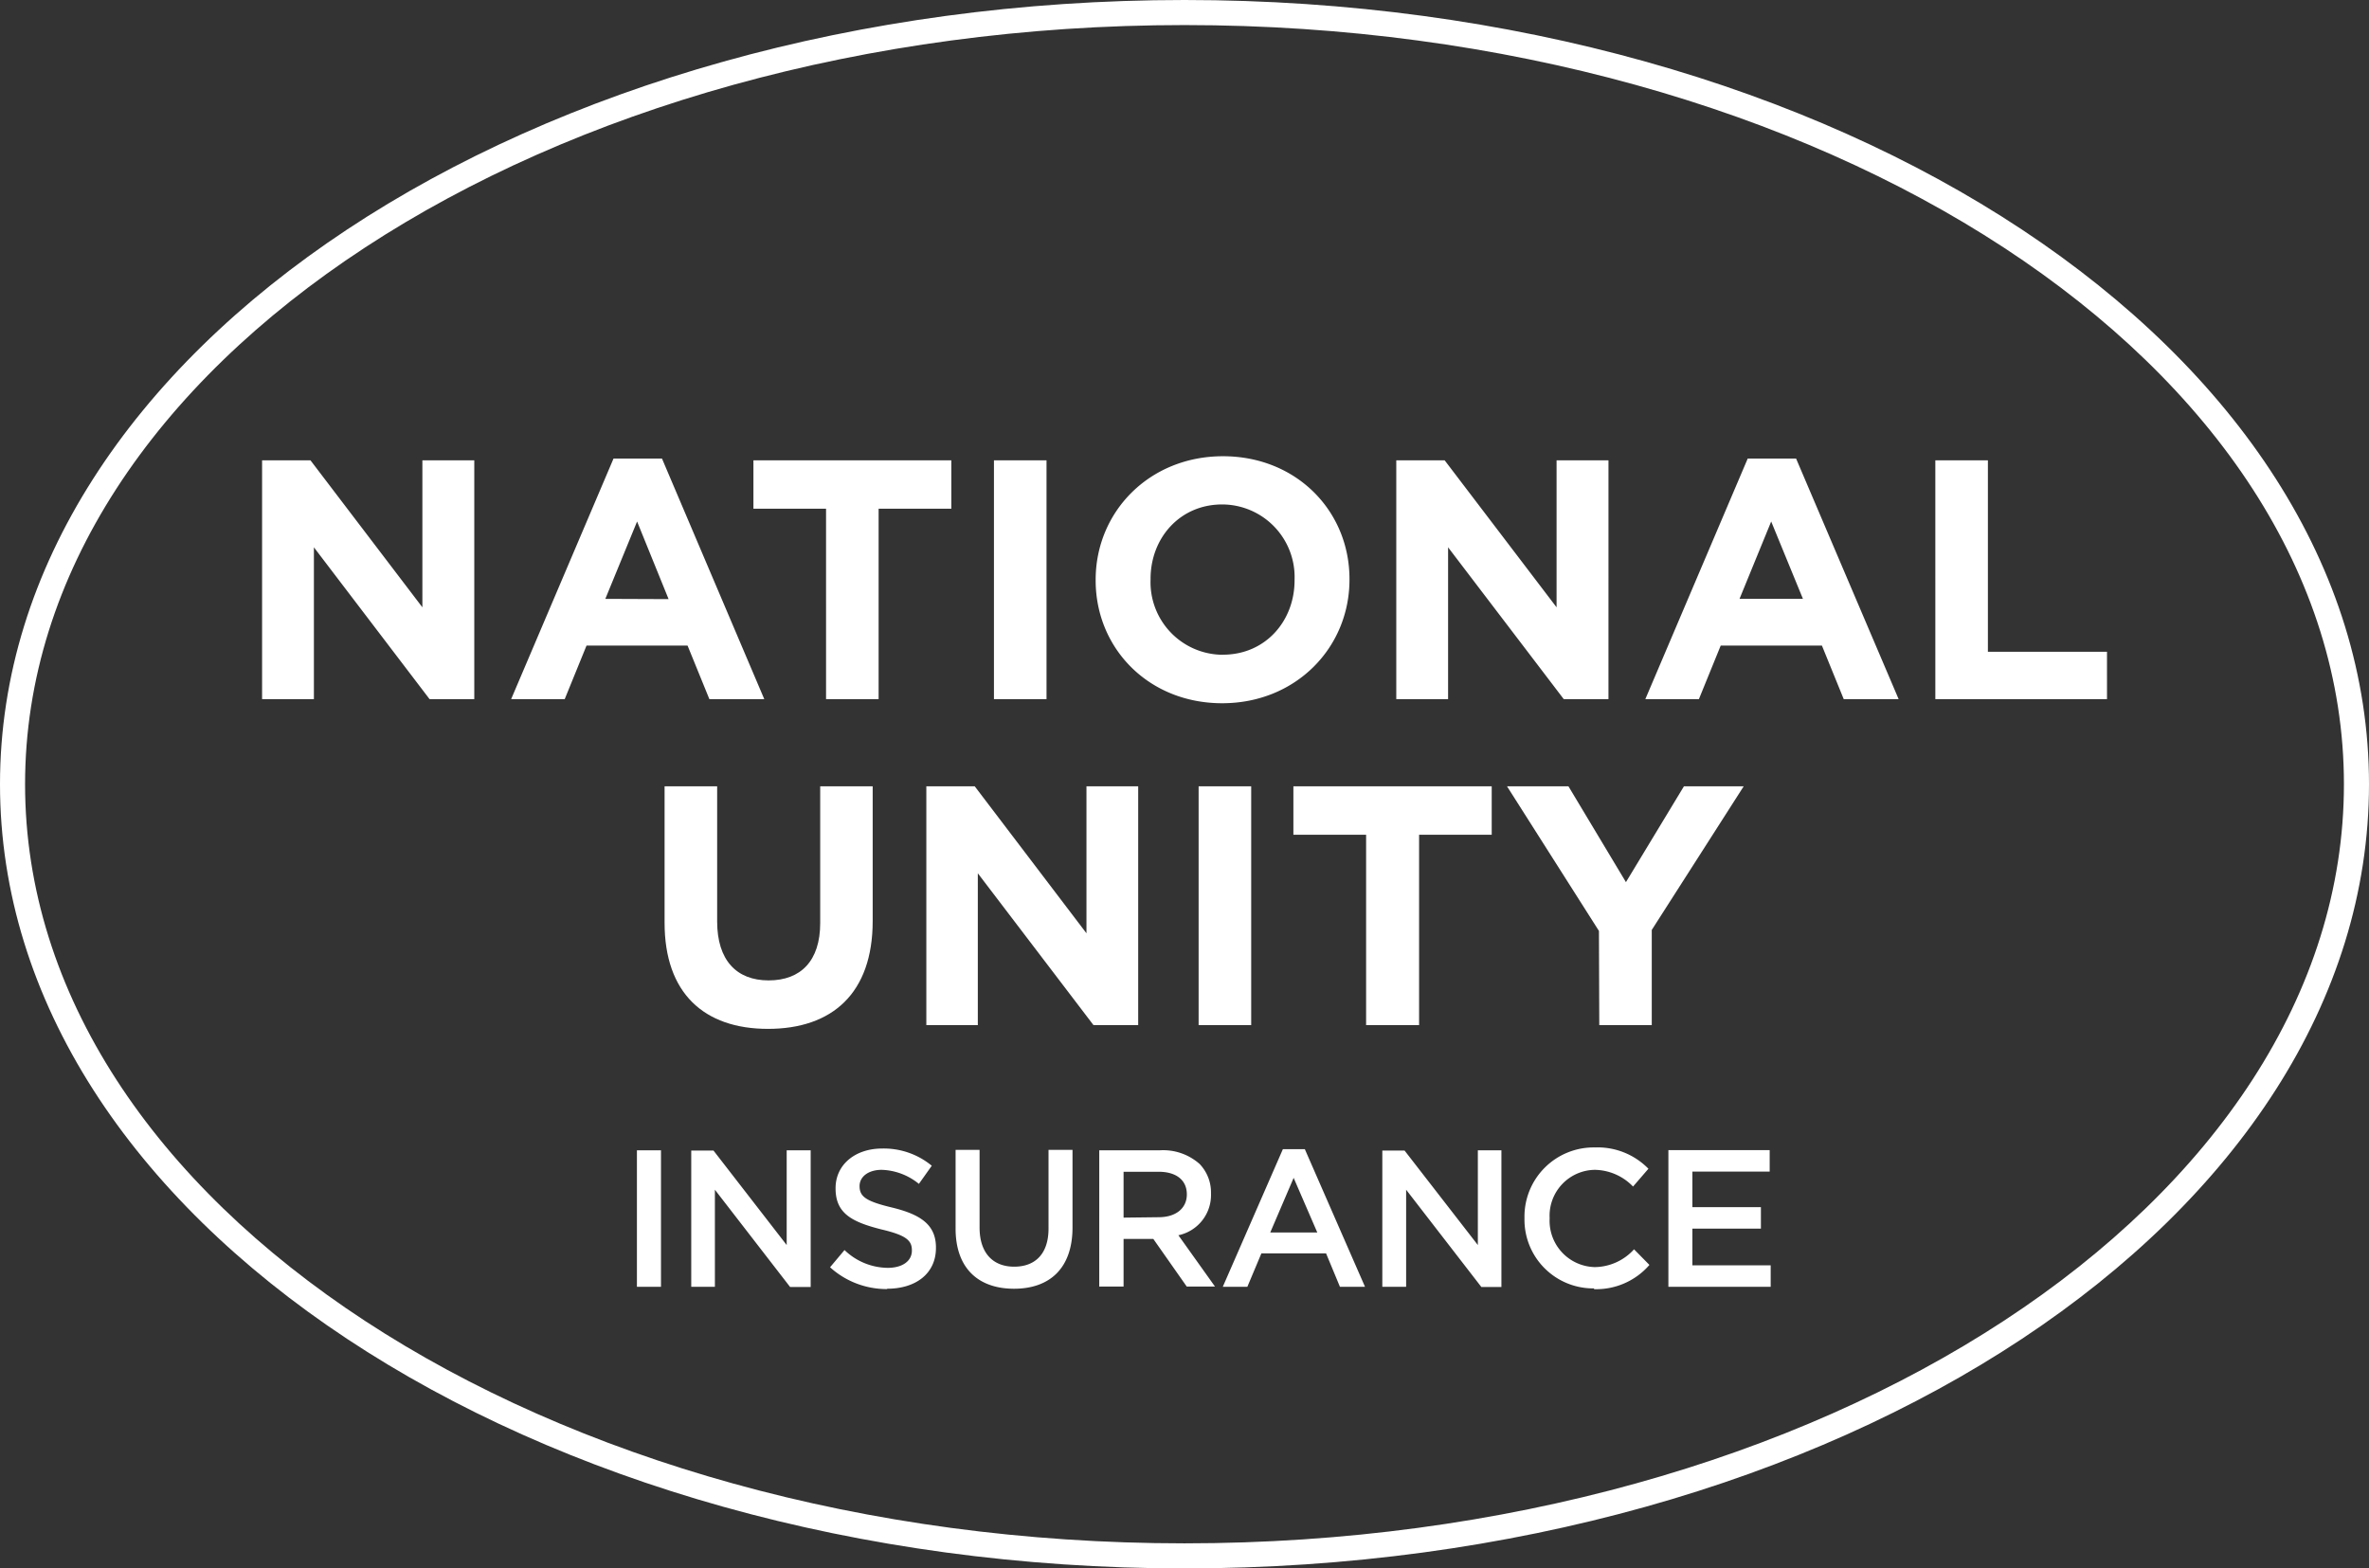
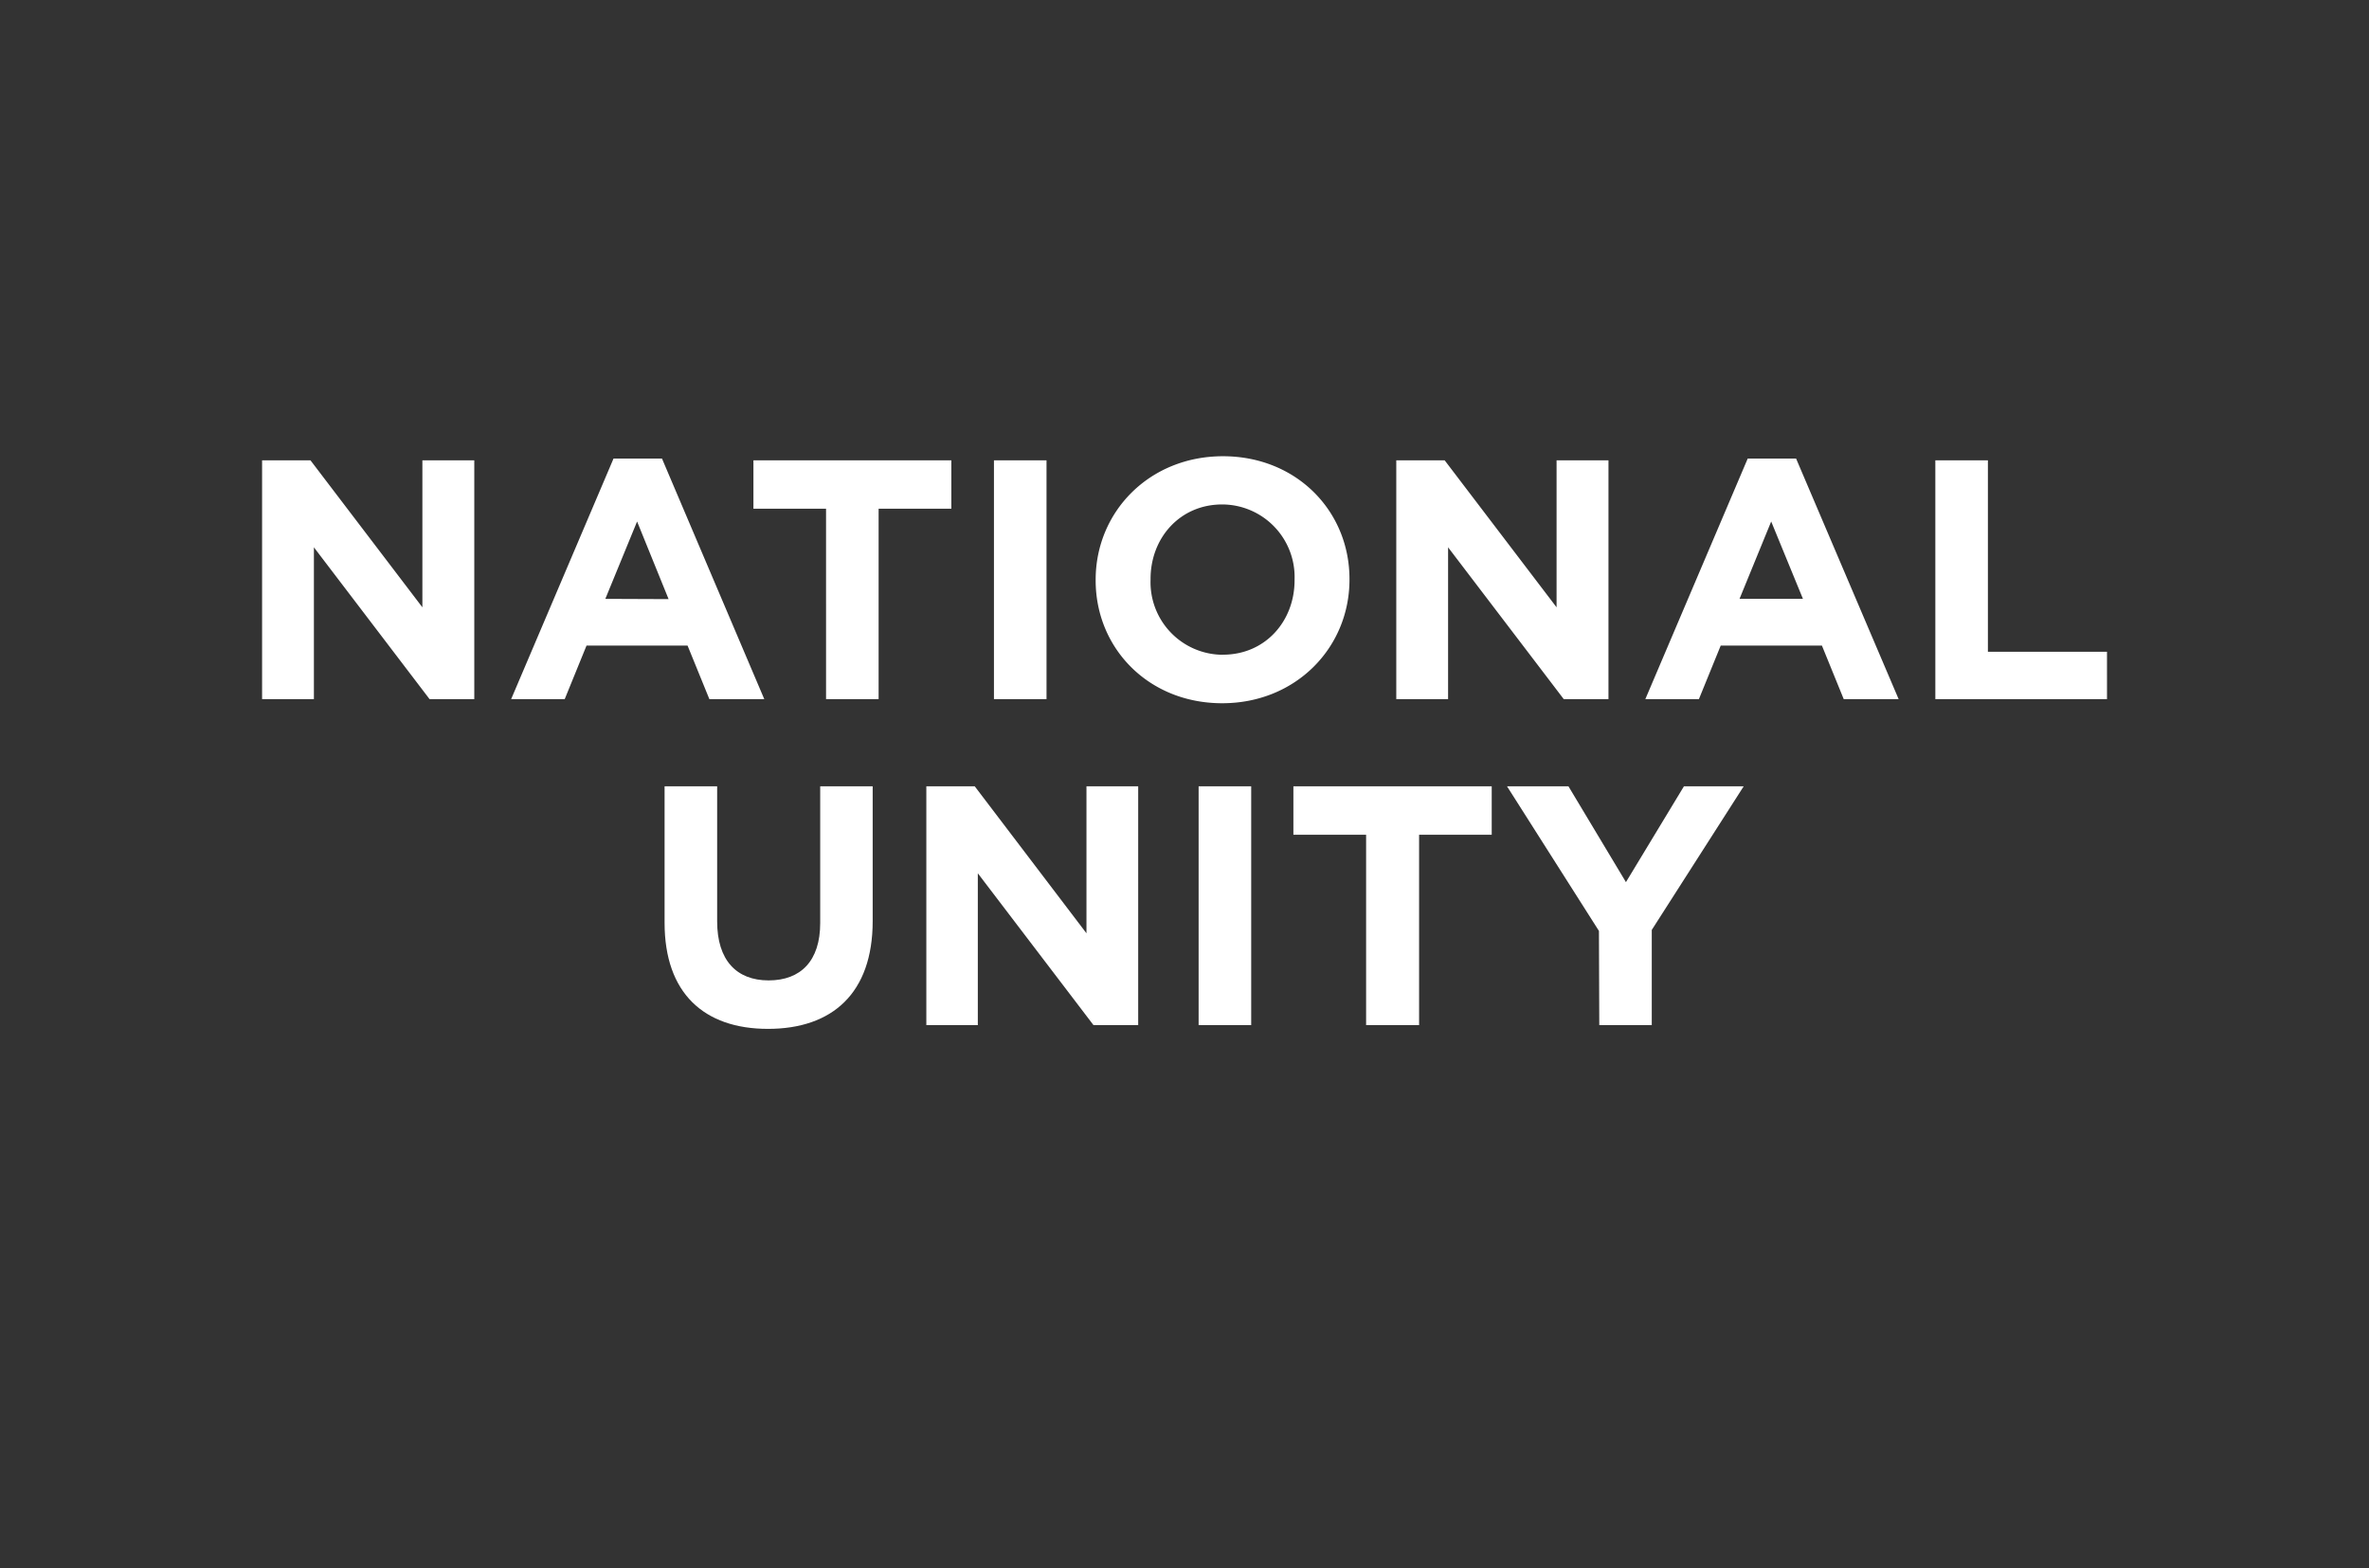
<svg xmlns="http://www.w3.org/2000/svg" viewBox="0 0 283.46 187.7">
  <rect x="0" y="0" width="283.46" height="187.7" fill="#333333" stroke="none" />
  <defs>
    <style>.cls-1,.cls-2{fill:#fff;}.cls-2{fill-rule:evenodd;}</style>
  </defs>
  <g id="Capa_2" data-name="Capa 2">
    <g id="Layer_1" data-name="Layer 1">
-       <path class="cls-1" d="M141.73,3c76.5,0,138.73,40.76,138.73,90.85S218.23,184.7,141.73,184.7,3,144,3,93.85,65.24,3,141.73,3m0-3C63.46,0,0,42,0,93.85S63.46,187.7,141.73,187.7s141.73-42,141.73-93.85S220,0,141.73,0Z" />
-       <path class="cls-2" d="M76.21,154h2.88V137.66H76.21V154Zm6.5,0h2.83V142.38l9,11.64H97V137.66H94.13V149l-8.76-11.31H82.71V154Zm23.43.23c3.44,0,5.85-1.82,5.85-4.88v-.05c0-2.71-1.8-3.95-5.26-4.79-3.13-.75-3.88-1.31-3.88-2.57v0c0-1.08,1-1.94,2.66-1.94a7.4,7.4,0,0,1,4.44,1.68l1.54-2.17a9,9,0,0,0-5.93-2.06c-3.25,0-5.58,1.94-5.58,4.74v.05c0,3,2,4,5.44,4.88,3,.7,3.69,1.33,3.69,2.5v.05c0,1.24-1.12,2.06-2.9,2.06a7.56,7.56,0,0,1-5.16-2.13l-1.73,2.06a10.07,10.07,0,0,0,6.82,2.61Zm15.19,0c4.28,0,7-2.46,7-7.34v-9.28h-2.87v9.42c0,3-1.57,4.56-4.11,4.56s-4.14-1.64-4.14-4.68v-9.3h-2.87v9.42c0,4.74,2.71,7.2,7,7.2Zm10.23-.26h2.88v-5.7H138l4,5.7h3.38L141,147.83a4.92,4.92,0,0,0,3.9-5v0a4.92,4.92,0,0,0-1.36-3.53,6.57,6.57,0,0,0-4.72-1.64h-7.29V154Zm2.88-8.25v-5.49h4.18c2.13,0,3.39,1,3.39,2.71v0c0,1.66-1.31,2.73-3.37,2.73ZM146.31,154h2.94l1.68-4h7.74l1.66,4h3l-7.2-16.47H153.5L146.31,154Zm5.68-6.5,2.8-6.54,2.83,6.54Zm13.43,6.5h2.83V142.38l9,11.64h2.4V137.66h-2.82V149l-8.77-11.31h-2.66V154Zm25.31.28a8.41,8.41,0,0,0,6.63-2.9l-1.84-1.87a6.43,6.43,0,0,1-4.7,2.13,5.54,5.54,0,0,1-5.4-5.82v-.05a5.49,5.49,0,0,1,5.4-5.77,6.49,6.49,0,0,1,4.58,2l1.84-2.13a8.49,8.49,0,0,0-6.4-2.55,8.28,8.28,0,0,0-8.43,8.46v0a8.23,8.23,0,0,0,8.32,8.41Zm8.9-.28h12.24v-2.57H202.5v-4.39h8.2v-2.57h-8.2v-4.26h9.25v-2.57H199.63Z" />
      <path class="cls-2" d="M31.36,83.67h6.2V65.5L51.4,83.67h5.35V55.09H50.54V72.68L37.15,55.09H31.36V83.67Zm29.8,0h6.41l2.61-6.41H82.27l2.61,6.41h6.57L79.21,54.88h-5.8L61.16,83.67Zm11.27-12,3.8-9.26L80,71.7Zm26.41,12V60.88H90.15V55.09h23.68v5.79h-8.7V83.67Zm20.09,0h6.29V55.09h-6.29V83.67Zm27.31.49c8.82,0,15.23-6.66,15.23-14.78v-.09c0-8.12-6.33-14.69-15.14-14.69S131.1,61.25,131.1,69.38v.08c0,8.12,6.32,14.7,15.14,14.7Zm.09-5.8a8.68,8.68,0,0,1-8.66-9v-.09c0-4.89,3.51-8.9,8.57-8.9a8.69,8.69,0,0,1,8.66,9v.08c0,4.9-3.51,8.9-8.57,8.9Zm20.74,5.31h6.2V65.5l13.84,18.17h5.35V55.09h-6.21V72.68L172.86,55.09h-5.79V83.67Zm29.8,0h6.41l2.61-6.41H218l2.61,6.41h6.57L214.91,54.88h-5.79L196.87,83.67Zm11.27-12,3.79-9.26,3.8,9.26Zm23.43,12h20.54V78H237.86V55.09h-6.29Z" />
      <path class="cls-2" d="M91.89,123.13c7.68,0,12.53-4.25,12.53-12.91V94.1H98.14v16.37c0,4.53-2.33,6.86-6.17,6.86s-6.16-2.41-6.16-7.06V94.1H79.52v16.33c0,8.41,4.7,12.7,12.37,12.7Zm19-.45H117V104.51l13.84,18.17h5.35V94.1H130v17.59L116.63,94.1h-5.79v28.58Zm32.53,0h6.29V94.1h-6.29v28.58Zm20.09,0h6.29V99.9h8.69V94.1H154.76v5.8h8.7v22.78Zm27.85,0h6.28V111.29l11-17.19h-7.15l-6.94,11.47L187.67,94.1h-7.35l11,17.31Z" />
    </g>
  </g>
</svg>